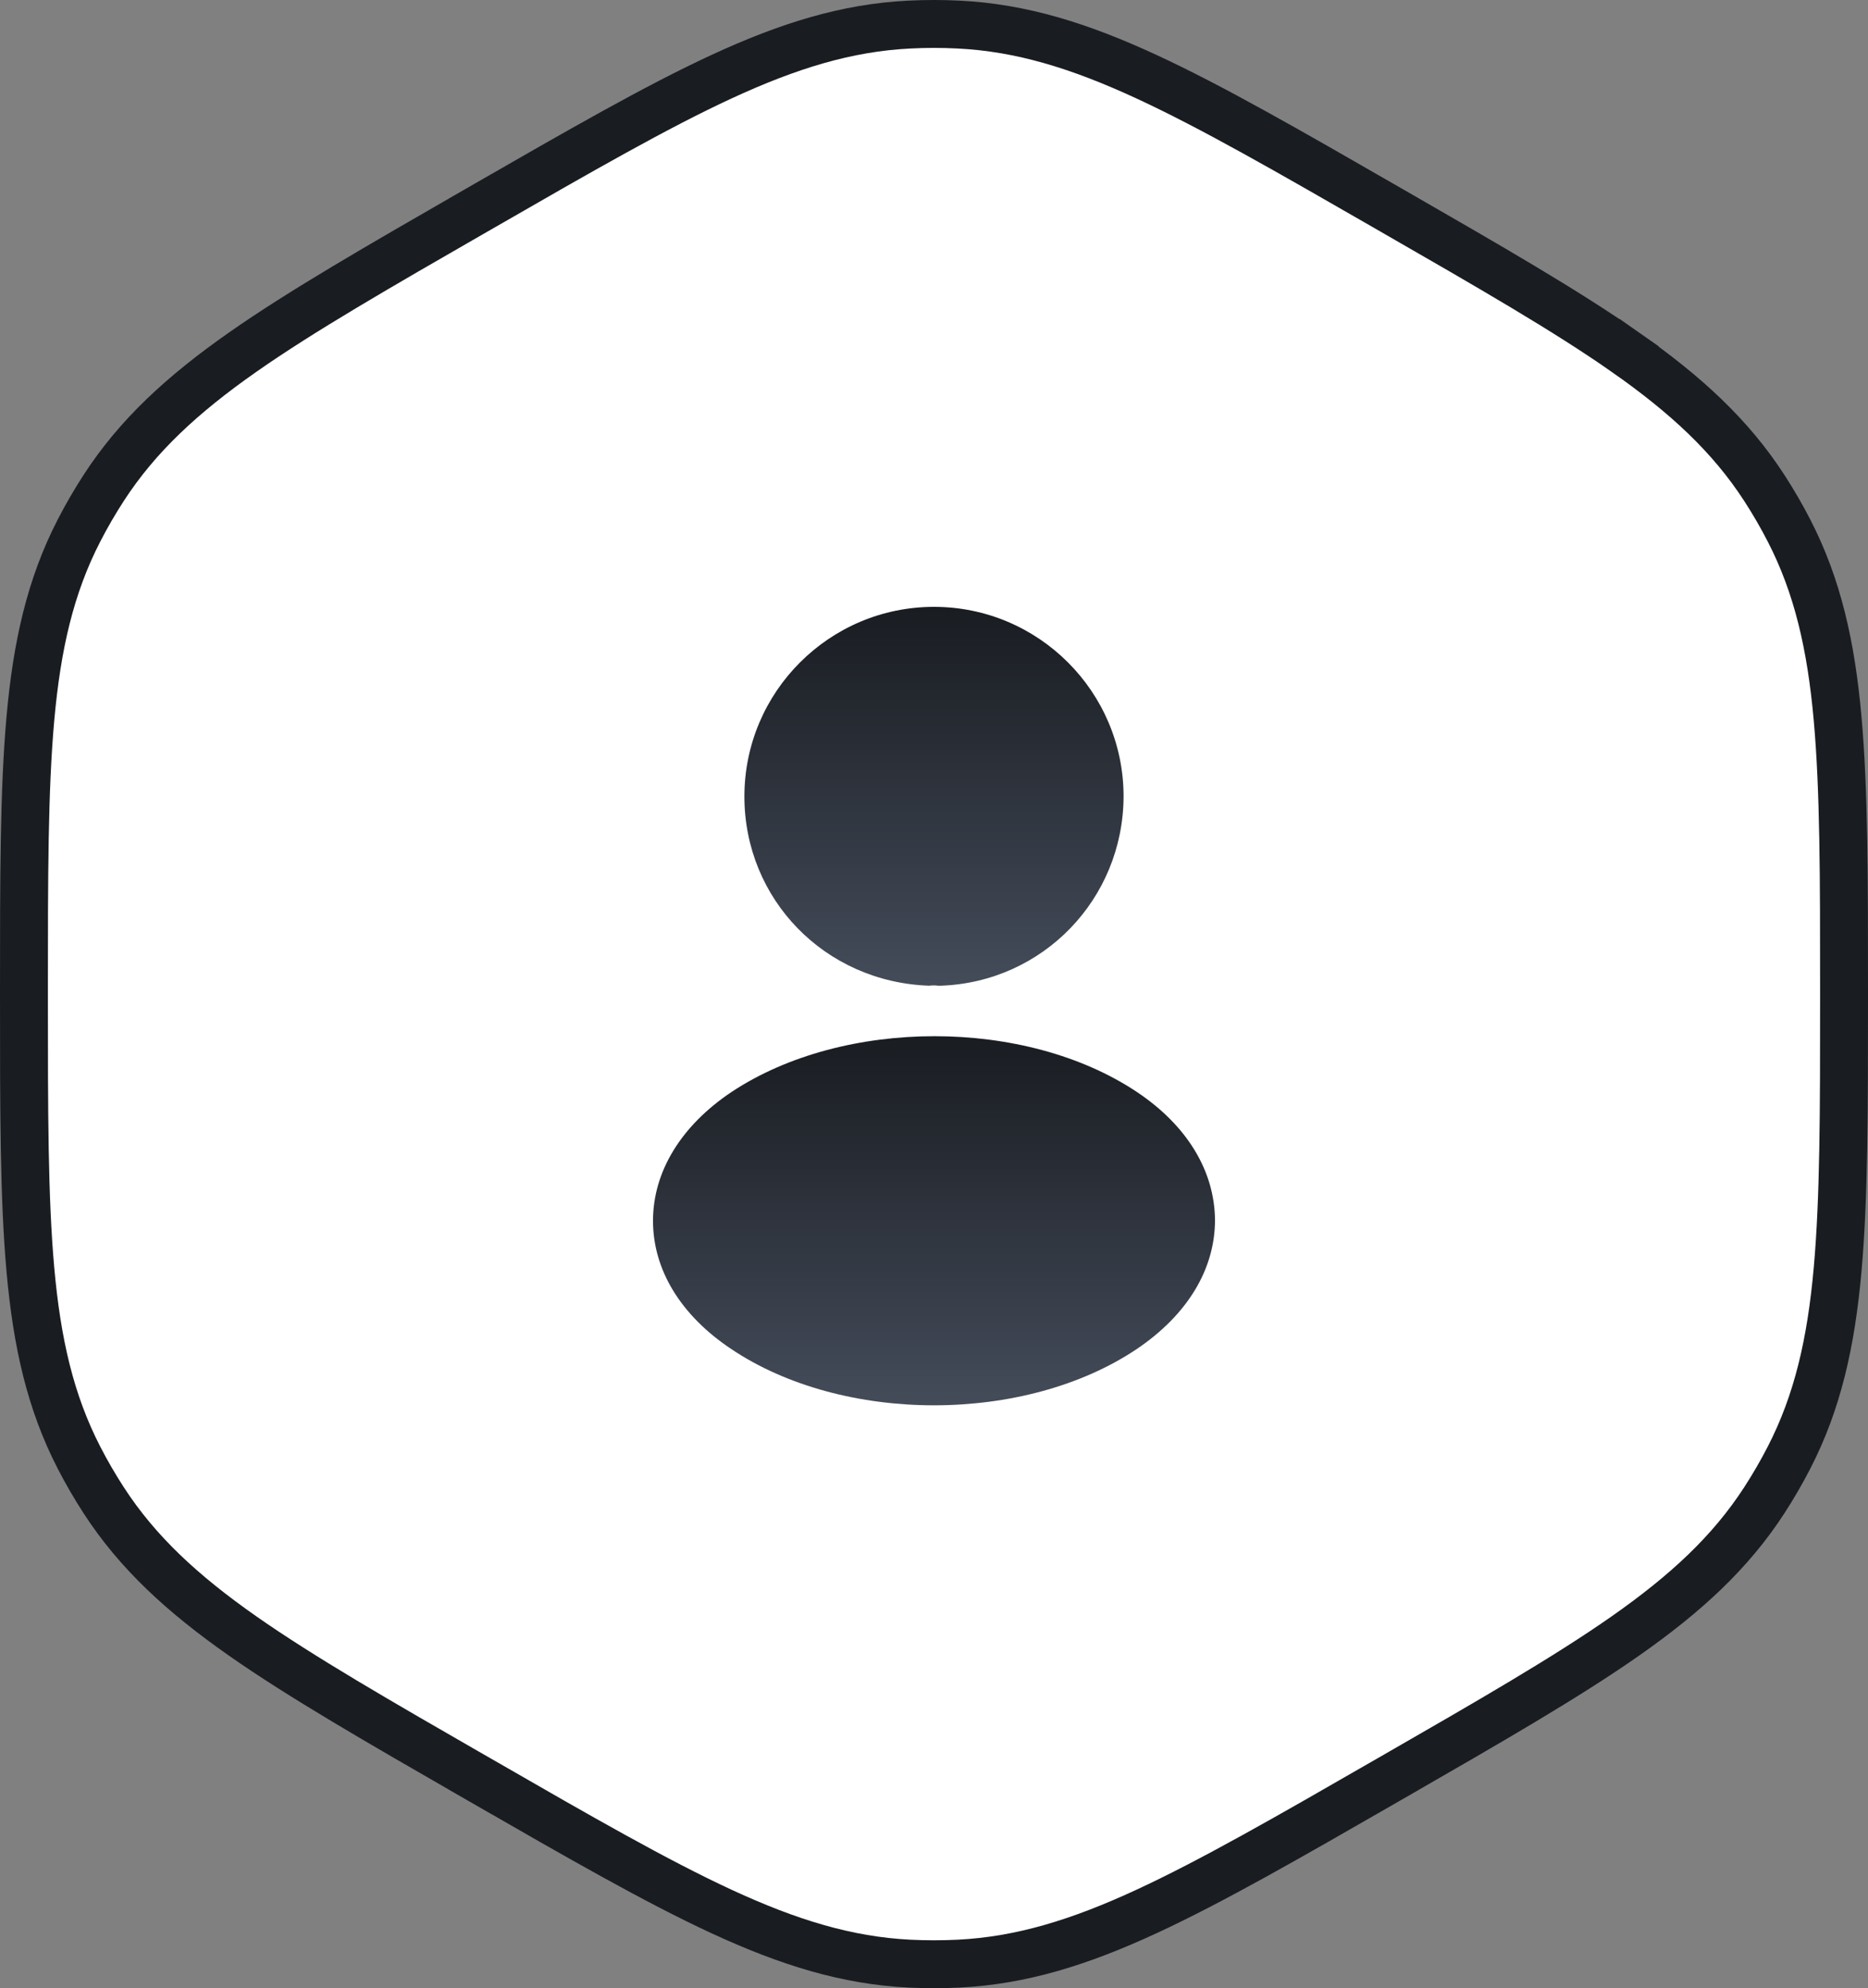
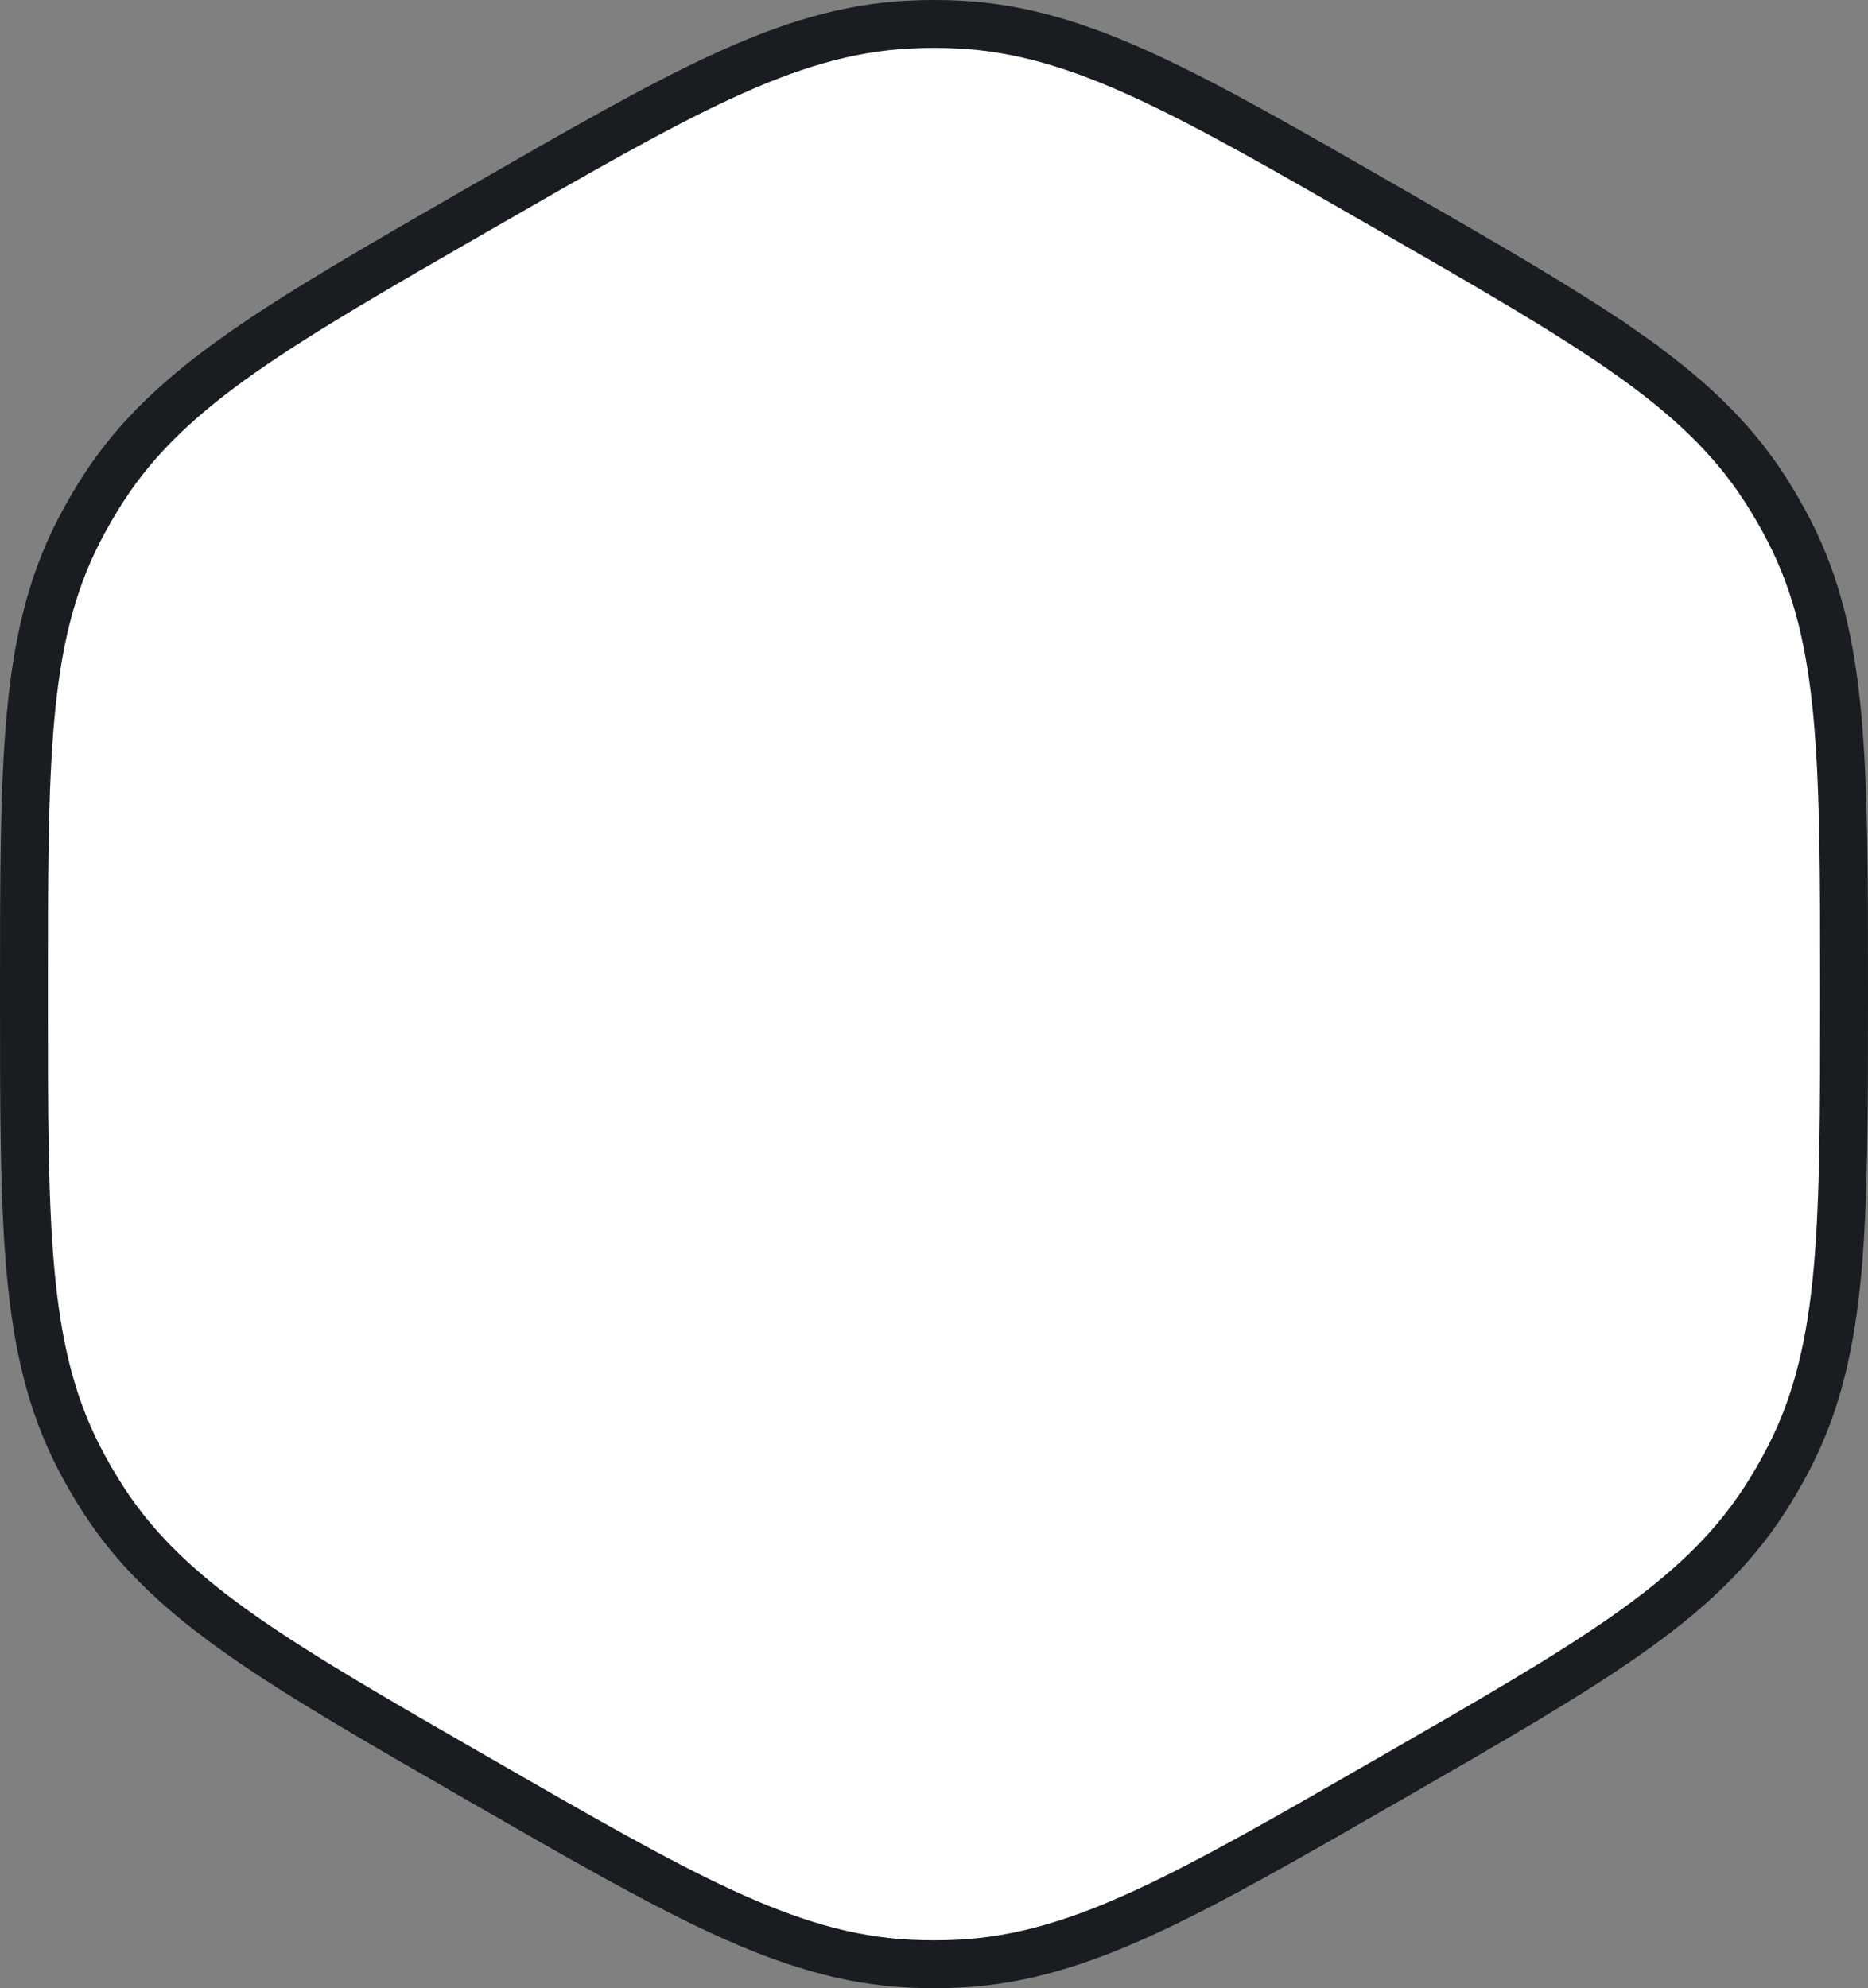
<svg xmlns="http://www.w3.org/2000/svg" width="78" height="83" viewBox="0 0 78 83" fill="none">
  <rect x="0" y="0" width="78" height="83" fill="#808080" stroke="none" />
  <path d="M20.115 74.347L19.616 75.214L20.114 74.347L19.883 74.214C15.781 71.855 12.594 70.02 10.13 68.296C7.615 66.534 5.744 64.813 4.327 62.626C3.954 62.05 3.609 61.456 3.295 60.845C2.103 58.53 1.542 56.056 1.269 53.005C1.001 50.018 1 46.352 1 41.633V41.367C1 36.648 1.001 32.982 1.269 29.994C1.542 26.944 2.103 24.47 3.295 22.155C3.609 21.544 3.954 20.95 4.327 20.374C5.744 18.187 7.615 16.466 10.13 14.704C12.594 12.979 15.78 11.146 19.883 8.786L20.114 8.653L19.616 7.786L20.114 8.653C24.217 6.293 27.404 4.461 30.136 3.198C32.925 1.909 35.357 1.155 37.967 1.026C38.655 0.991 39.345 0.991 40.033 1.026C42.643 1.155 45.075 1.909 47.864 3.198C50.596 4.461 53.783 6.293 57.885 8.653L58.117 8.786L58.607 7.934L58.117 8.786C62.219 11.146 65.406 12.979 67.87 14.704L68.443 13.885L67.87 14.704C70.385 16.466 72.256 18.187 73.673 20.374C74.046 20.95 74.391 21.544 74.705 22.155C75.897 24.47 76.458 26.944 76.731 29.994C76.999 32.982 77 36.648 77 41.367V41.633C77 46.352 76.999 50.018 76.731 53.005C76.458 56.056 75.897 58.53 74.705 60.845C74.391 61.456 74.046 62.05 73.673 62.626C72.256 64.813 70.385 66.534 67.87 68.296C65.406 70.02 62.219 71.855 58.117 74.214L57.886 74.347L58.384 75.214L57.886 74.347C53.783 76.707 50.596 78.539 47.864 79.802C45.075 81.091 42.643 81.845 40.033 81.975C39.345 82.008 38.655 82.008 37.967 81.975C35.357 81.845 32.925 81.091 30.136 79.802C27.404 78.539 24.217 76.707 20.115 74.347Z" fill="white" stroke="#191C21" stroke-width="2" />
-   <path d="M39 25.334C34.633 25.334 31.083 28.884 31.083 33.25C31.083 37.533 34.433 41 38.8 41.15C38.933 41.133 39.066 41.133 39.166 41.15C39.2 41.15 39.216 41.15 39.25 41.15C39.266 41.15 39.266 41.15 39.283 41.15C43.55 41 46.9 37.533 46.916 33.25C46.916 28.884 43.366 25.334 39 25.334Z" fill="url(#paint0_linear_443_1792)" />
-   <path d="M47.467 45.583C42.817 42.483 35.233 42.483 30.55 45.583C28.433 47 27.267 48.917 27.267 50.967C27.267 53.017 28.433 54.917 30.533 56.317C32.867 57.883 35.933 58.667 39 58.667C42.067 58.667 45.133 57.883 47.467 56.317C49.567 54.9 50.733 53 50.733 50.933C50.717 48.883 49.567 46.983 47.467 45.583Z" fill="url(#paint1_linear_443_1792)" />
  <defs>
    <linearGradient id="paint0_linear_443_1792" x1="39" y1="25.334" x2="39" y2="41.15" gradientUnits="userSpaceOnUse">
      <stop stop-color="#191C21" />
      <stop offset="1" stop-color="#444C5A" />
    </linearGradient>
    <linearGradient id="paint1_linear_443_1792" x1="39" y1="43.258" x2="39" y2="58.667" gradientUnits="userSpaceOnUse">
      <stop stop-color="#191C21" />
      <stop offset="1" stop-color="#444C5A" />
    </linearGradient>
  </defs>
</svg>